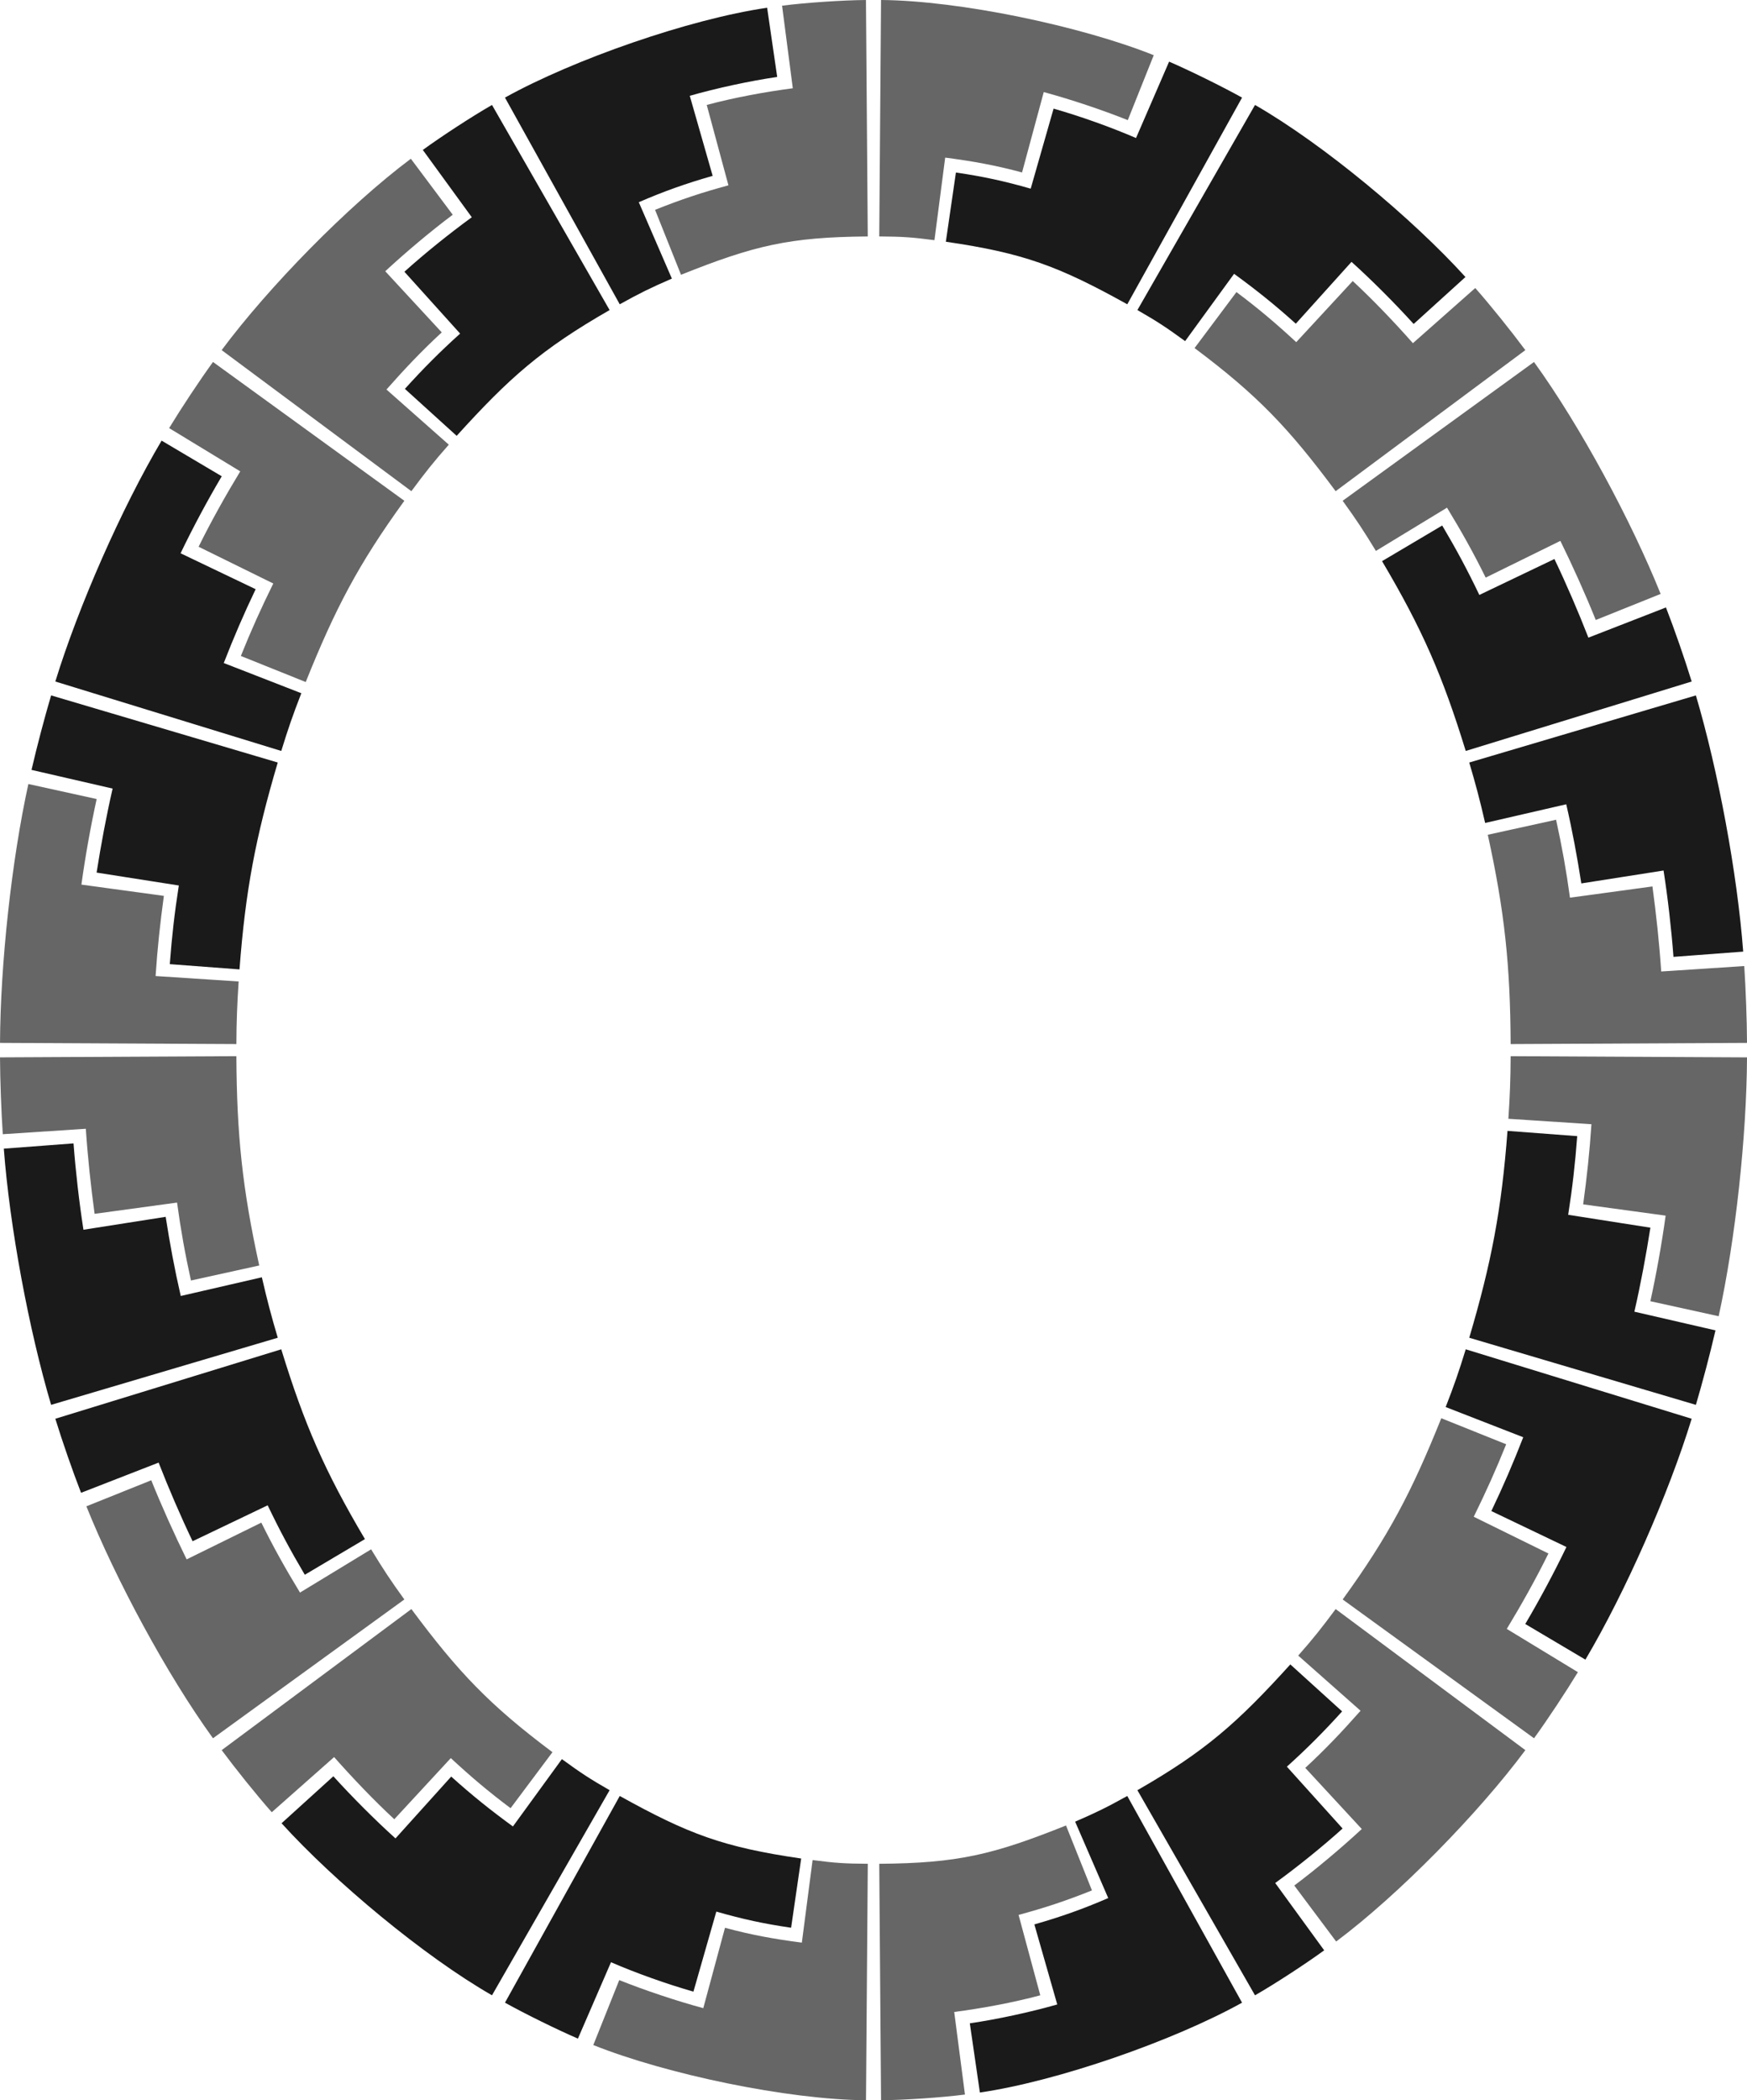
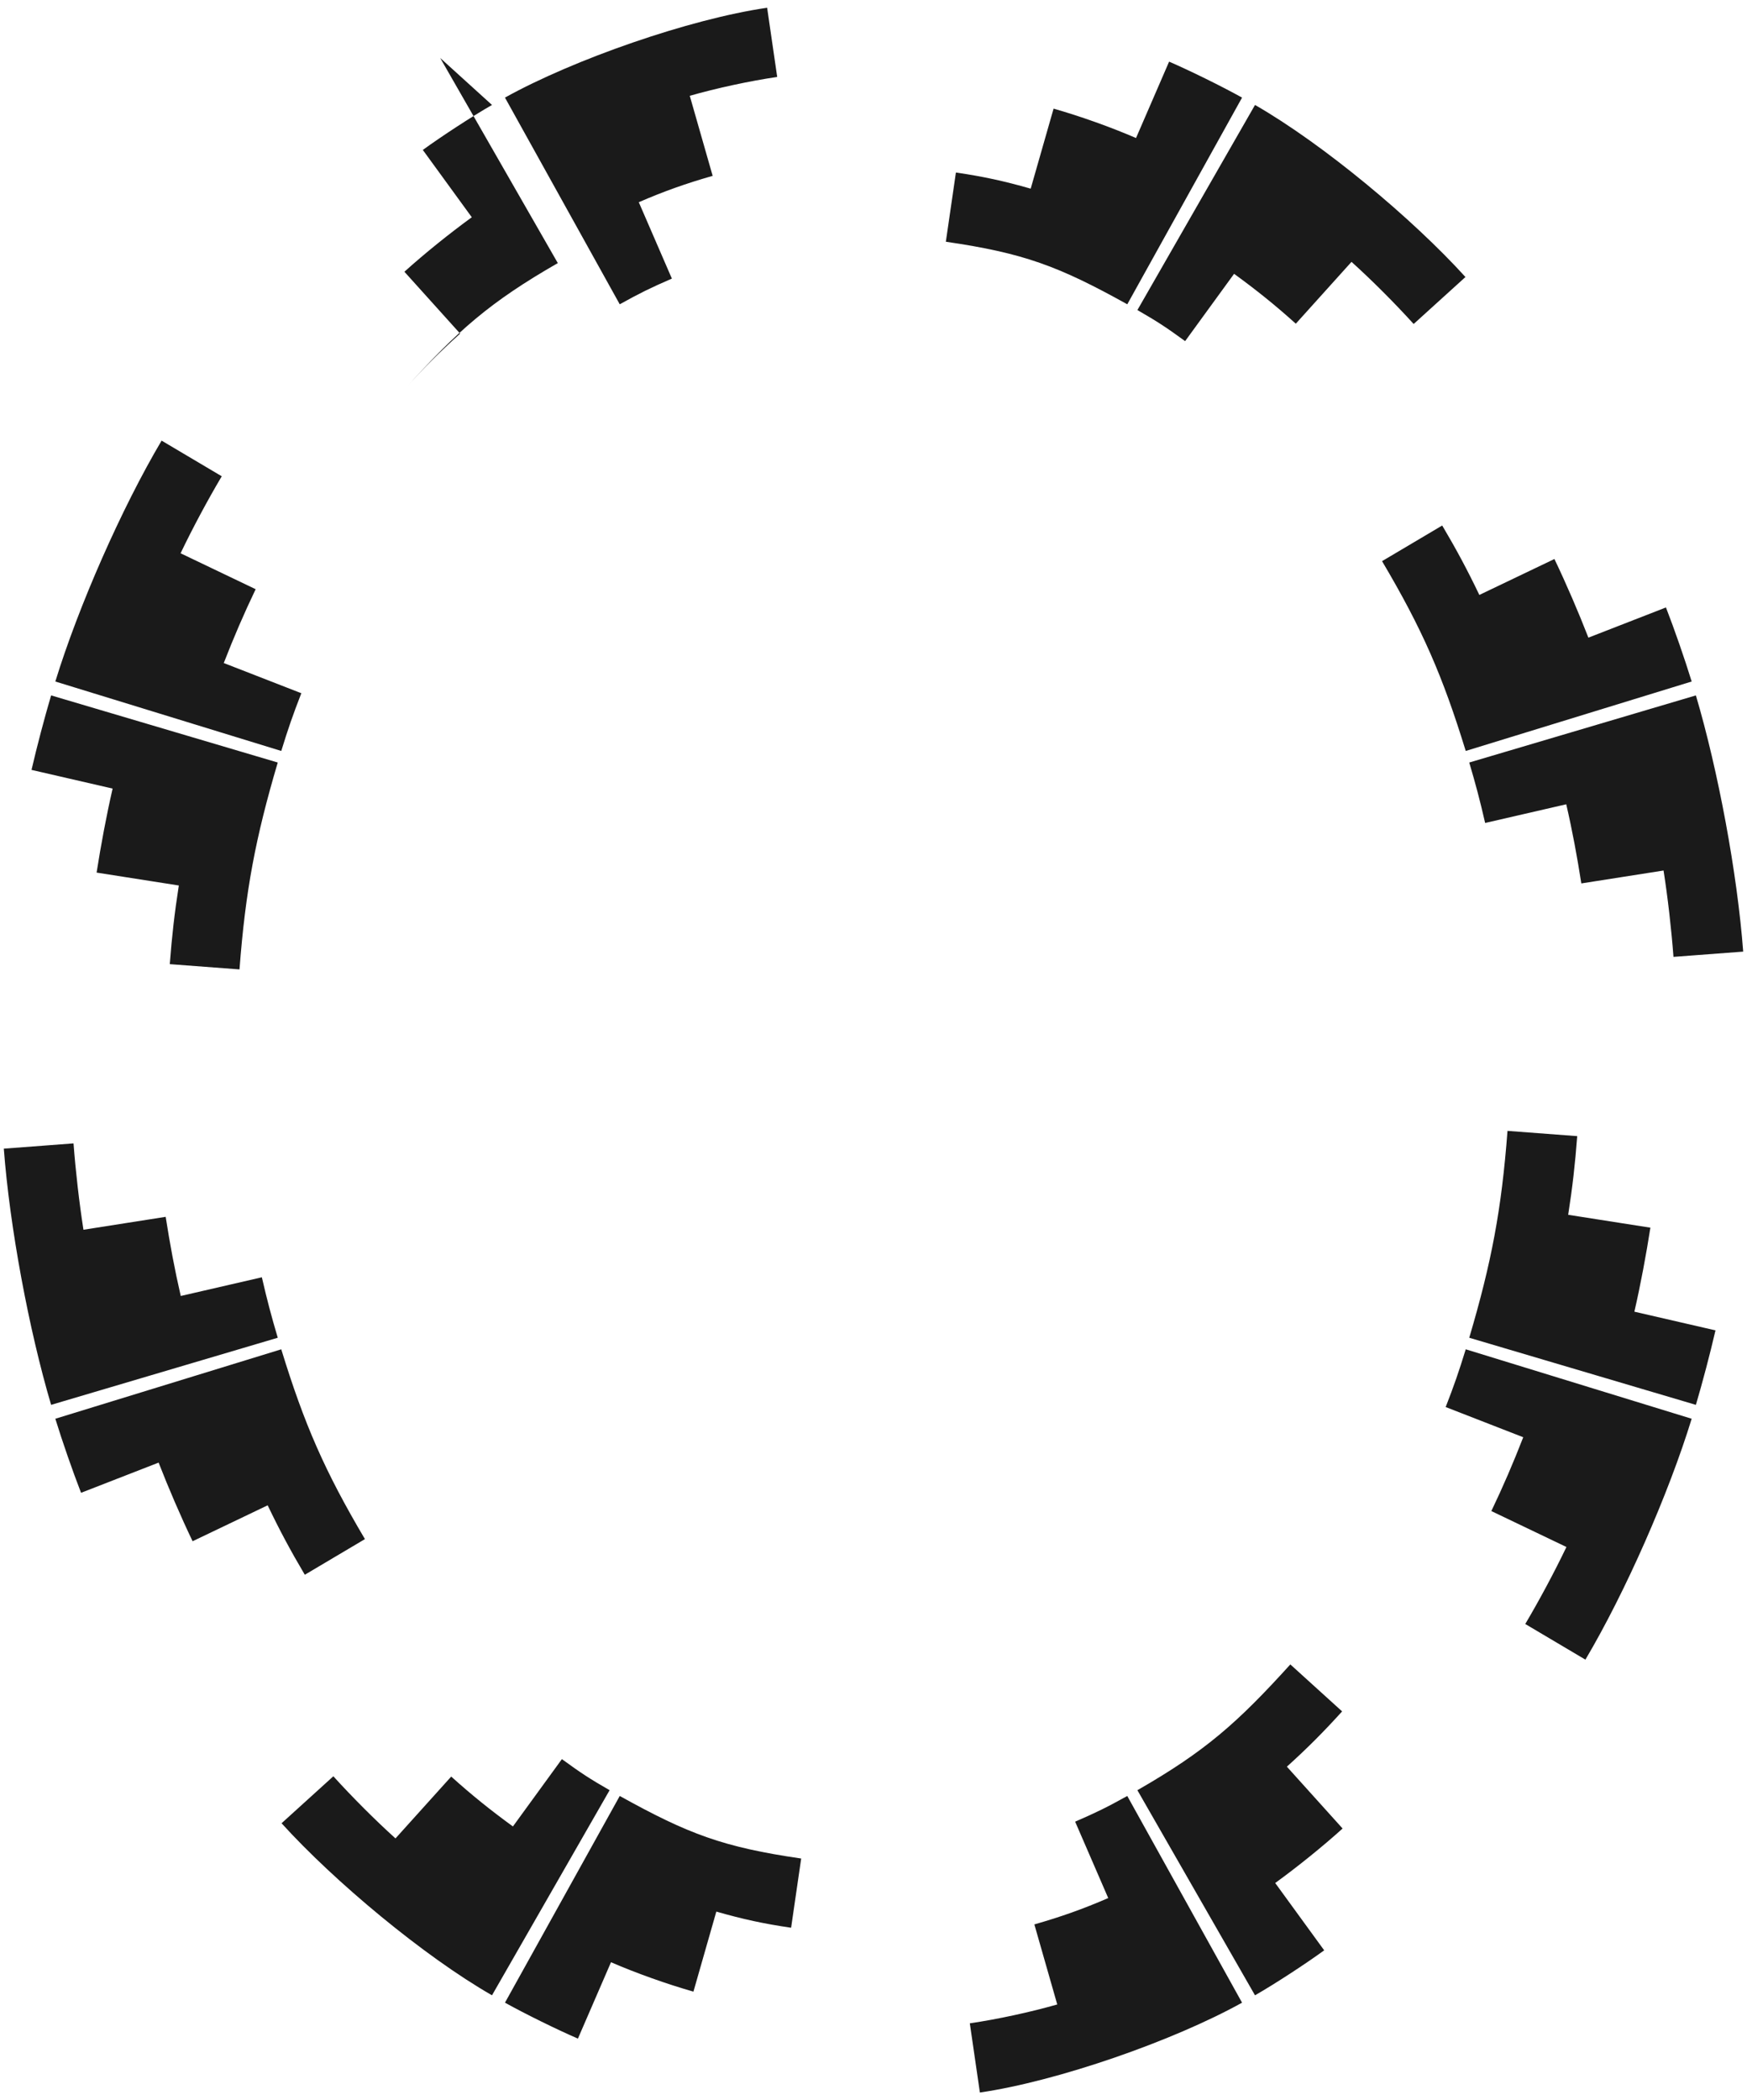
<svg xmlns="http://www.w3.org/2000/svg" id="svg6343" height="355.96mm" width="296.2mm" version="1.1" viewBox="0 0 1049.525 1261.268">
  <g id="layer1" transform="translate(217.62 128.27)">
    <g id="g6929">
-       <path id="path6293" d="m311.68-128.27c-0.362 47.331-0.724 94.663-1.086 141.99 13.967 0.107 19.314 0.436 33.164 2.238l6.451-49.582c16.489 2.146 30.12 4.579 46.172 8.916 4.347-16.09 8.696-32.18 13.043-48.27 16.052 4.337 35.045 10.68 50.484 16.852l15.59-38.998c-43.85-17.528-116.6-32.788-163.82-33.148zm-9.066 0.002c-13.967 0.107-36.552 1.617-50.402 3.42l6.451 49.582c-16.489 2.146-35.653 5.681-51.705 10.018l13.041 48.27c-16.052 4.337-28.644 8.543-44.084 14.715 5.197 13 10.393 26 15.59 39 43.84-17.529 64.96-22.649 112.19-23.01l-1.09-142zm-273.41 95.327c-37.812 28.288-85.484 77.03-113.66 114.93l113.97 84.713c8.329-11.21 13.238-17.47 22.491-27.93l-37.455-33.125c11.015-12.453 21.003-23.025 33.211-34.314-11.315-12.237-22.63-24.472-33.945-36.709 12.208-11.289 27.234-23.971 40.548-33.931-8.386-11.21-16.773-22.419-25.16-33.629zm565.84 73.435c-11.31 12.237-22.63 24.472-33.94 36.709-12.21-11.289-22.61-20.111-35.92-30.072l-25.16 33.629c37.812 28.288 56.586 48.044 84.758 85.943l113.96-84.712c-8.33-11.209-20.83-26.83-30.09-37.293l-37.453 33.125c-11.02-12.455-23.95-26.039-36.16-37.328zm108.91 48.613c-38.32 27.785-76.639 55.572-114.96 83.357 8.199 11.308 12.713 18.176 19.969 30.111 14.242-8.658 28.483-17.315 42.725-25.973 8.637 14.208 15.888 27.081 23.227 42.002 14.956-7.356 29.912-14.711 44.867-22.066 7.338 14.921 15.067 32.081 21.262 47.512l38.977-15.646c-17.59-43.81-48.35-101.05-76.07-139.28zm-793.62 0.002c-8.199 11.308-19.092 27.77-26.348 39.705 14.242 8.658 28.483 17.315 42.725 25.973-8.637 14.208-17.687 30.362-25.025 45.283 14.956 7.356 29.912 14.713 44.867 22.068-7.338 14.921-13.289 28.093-19.484 43.523l38.977 15.646c17.594-43.823 31.527-70.613 59.248-108.84l-114.96-83.363zm-110.91 253.45c-10.133 46.123-16.802 108.23-17.039 155.45l142 0.715c0.07-13.967 0.452-23.656 1.363-37.594l-49.895-3.262c1.085-16.592 2.726-31.665 4.973-48.141l-49.541-6.756c2.247-16.475 5.594-35.162 9.162-51.402l-41.021-9.012zm917.78 21.457-41.021 9.012c10.133 46.123 13.495 78.475 13.732 125.7l142-0.715c-0.07-13.967-0.751-32.205-1.662-46.143l-49.895 3.262c-1.085-16.592-3.019-34.599-5.266-51.074l-49.541 6.756c-2.247-16.475-4.776-30.554-8.344-46.795zm-792.82 141.98-142 0.713c0.07 13.967 0.753 32.207 1.664 46.145l49.893-3.264c1.085 16.592 3.021 34.601 5.268 51.076l49.541-6.756c2.247 16.475 4.776 30.554 8.344 46.795l41.021-9.012c-10.133-46.123-13.495-78.475-13.732-125.7zm765.53 0c-0.07 13.967-0.45 23.654-1.361 37.592l49.893 3.264c-1.085 16.592-2.724 31.665-4.971 48.141l49.541 6.756c-2.247 16.475-5.594 35.162-9.162 51.402l41.021 9.012c10.133-46.123 16.8-108.23 17.037-155.45l-142-0.713zm-41.666 217.42c-17.594 43.823-31.527 70.613-59.248 108.84l114.96 83.355c8.199-11.308 19.092-27.77 26.348-39.705-14.242-8.658-28.483-17.315-42.725-25.973 8.637-14.208 17.687-30.362 25.025-45.283-14.956-7.356-29.91-14.713-44.865-22.068 7.338-14.921 13.287-28.093 19.482-43.523l-38.977-15.646zm-775 37.256-38.977 15.648c17.594 43.823 48.346 101.06 76.066 139.29 38.32-27.785 76.639-55.57 114.96-83.355-8.199-11.308-12.715-18.176-19.971-30.111-14.242 8.658-28.483 17.315-42.725 25.973-8.637-14.208-15.886-27.083-23.225-42.004-14.956 7.356-29.912 14.713-44.867 22.068-7.338-14.921-15.067-32.083-21.262-47.514zm156.27 77.35-113.96 84.713c8.333 11.21 20.835 26.828 30.088 37.291l37.453-33.123c11.016 12.455 23.948 26.039 36.156 37.328 11.315-12.237 22.632-24.474 33.947-36.711 12.208 11.289 22.602 20.113 35.916 30.074l25.159-33.63c-37.816-28.29-56.59-48.05-84.762-85.95zm555.27 0c-8.333 11.21-13.241 17.471-22.494 27.934 12.485 11.041 24.969 22.084 37.453 33.125-11.016 12.455-21.003 23.026-33.211 34.314 11.315 12.237 22.632 24.474 33.947 36.711-12.208 11.289-27.235 23.971-40.549 33.932l25.158 33.629c37.812-28.288 85.486-77.031 113.66-114.93l-113.96-84.72zm-161.99 129.96c-43.85 17.53-64.98 22.65-112.2 23.01l1.086 141.99c13.967-0.107 36.552-1.617 50.402-3.42l-6.453-49.582c16.489-2.146 35.655-5.682 51.707-10.02l-13.041-48.268c16.052-4.337 28.644-8.543 44.084-14.715-5.197-13-10.393-26-15.59-39zm-152.25 20.773-6.453 49.582c-16.489-2.146-30.12-4.579-46.172-8.916-4.347 16.09-8.694 32.178-13.041 48.268-16.052-4.337-35.045-10.678-50.484-16.85l-15.59 38.998c43.849 17.528 116.6 32.789 163.82 33.15 0.362-47.332 0.724-94.665 1.086-142-13.967-0.107-19.314-0.434-33.164-2.236z" fill="#666" />
-       <path id="path6295" d="m243.24-123.62c-46.73 6.8-116.22 31.024-157.5 53.955 22.985 41.378 45.969 82.755 68.953 124.13 12.21-6.782 18.506-9.875 31.322-15.428-6.626-15.293-13.253-30.584-19.879-45.877 15.257-6.611 28.392-11.253 44.379-15.826l-13.752-48.072c15.986-4.573 36.071-8.93 52.525-11.324-2.016-13.854-4.033-27.707-6.049-41.561zm241.49 32.363-19.877 45.879c-15.257-6.611-33.539-13.095-49.525-17.668l-13.75 48.072c-15.986-4.573-28.471-7.297-44.926-9.691-2.016 13.854-4.033 27.707-6.049 41.561 46.73 6.8 67.715 14.641 109 37.572 22.985-41.378 45.969-82.757 68.953-124.13-12.21-6.782-31.006-16.037-43.822-21.59zm-406.78 26.015c-12.115 6.95-30.265 18.794-41.559 27.012 9.806 13.476 19.614 26.951 29.42 40.428-13.444 9.783-28.128 21.588-40.48 32.72 11.158 12.381 22.315 24.762 33.473 37.143-12.352 11.131-22.023 20.871-33.192 33.189l31.115 28.211c31.72-34.983 50.918-52.034 91.878-75.532-23.55-41.057-47.1-82.113-70.655-123.17zm458.39 0c-23.553 41.057-47.105 82.115-70.658 123.17 12.115 6.95 17.374 10.442 28.668 18.66l29.418-40.43c13.445 9.783 24.723 18.827 37.074 29.959l33.47-37.14c12.352 11.132 26.161 24.998 37.33 37.316 10.372-9.404 20.744-18.805 31.115-28.209-31.72-34.984-85.46-79.828-126.42-103.33zm-656.88 201.58c-24.071 40.627-49.974 99.52-63.844 144.66l135.74 41.705c4.102-13.351 6.979-21.656 12.045-34.672l-46.594-18.137c6.031-15.495 11.983-29.332 19.158-44.332-15.035-7.192-30.069-14.384-45.104-21.576 7.176-15 16.257-31.935 24.732-46.24-12.045-7.136-24.088-14.272-36.133-21.408zm769.33 50.973c-12.045 7.136-24.088 14.272-36.133 21.408 24.071 40.627 36.402 68.844 50.271 113.98l135.74-41.705c-4.102-13.351-10.389-31.459-15.455-44.475-15.532 6.045-31.062 12.091-46.594 18.137-6.031-15.495-13.235-32.223-20.41-47.223-15.035 7.192-30.071 14.384-45.105 21.576-7.176-15-13.835-27.398-22.311-41.703zm-835.71 102.03c-3.964 13.393-8.632 31.118-11.768 44.729l48.723 11.225c-3.732 16.203-7.043 34.02-9.621 50.447l49.396 7.75c-2.578 16.427-4.181 30.652-5.432 47.232l41.881 3.16c3.553-47.089 9.578-78.959 22.98-124.24l-136.16-40.31zm988.12 0-136.16 40.303c3.964 13.393 6.417 22.69 9.553 36.301l48.723-11.223c3.732 16.203 6.479 31.104 9.057 47.531l49.396-7.752c2.578 16.427 4.716 35.279 5.967 51.859l41.881-3.16c-3.56-47.09-15.02-108.58-28.42-153.86zm-113.18 261.5c-3.553 47.089-9.576 78.959-22.979 124.24l136.16 40.303c3.964-13.393 8.632-31.118 11.768-44.729l-48.725-11.225c3.732-16.203 7.043-34.02 9.621-50.447l-49.39-7.74c2.58-16.43 4.18-30.65 5.43-47.23l-41.881-3.16zm-861.47 7.523-41.881 3.16c3.553 47.089 15.013 108.58 28.416 153.86l136.16-40.303c-3.964-13.393-6.417-22.692-9.553-36.303l-48.725 11.225c-3.732-16.203-6.479-31.104-9.057-47.531l-49.395 7.752c-2.578-16.427-4.716-35.279-5.967-51.859zm124.8 123.66-135.73 41.7c4.102 13.351 10.389 31.459 15.455 44.475l46.596-18.137c6.031 15.495 13.235 32.223 20.41 47.223 15.035-7.192 30.071-14.386 45.105-21.578 7.176 15 13.833 27.4 22.309 41.705 12.031-7.14 24.076-14.27 36.121-21.41-24.071-40.63-36.402-68.84-50.271-113.98zm711.58 0c-4.102 13.351-6.981 21.656-12.047 34.672l46.596 18.137c-6.031 15.495-11.985 29.332-19.16 44.332 15.035 7.192 30.071 14.384 45.105 21.576-7.176 15-16.257 31.933-24.732 46.238 12.045 7.136 24.088 14.274 36.133 21.41 24.071-40.627 49.973-99.52 63.842-144.66l-135.74-41.71zm-105.37 189.24c-31.719 34.984-50.922 52.035-91.883 75.533 23.553 41.057 47.107 82.113 70.66 123.17 12.115-6.95 30.263-18.794 41.557-27.012-9.806-13.476-19.612-26.951-29.418-40.428 13.445-9.783 28.129-21.589 40.48-32.721-11.158-12.381-22.317-24.762-33.475-37.143 12.352-11.132 22.023-20.871 33.191-33.189l-31.11-28.21zm-437.62 56.871c-9.806 13.476-19.614 26.953-29.42 40.43-13.445-9.783-24.721-18.827-37.072-29.959l-33.475 37.141c-12.352-11.132-26.161-24.998-37.33-37.316-10.372 9.404-20.742 18.807-31.113 28.211 31.719 34.984 85.457 79.826 126.42 103.32 23.553-41.057 47.107-82.113 70.66-123.17-12.115-6.95-17.374-10.442-28.668-18.66zm339.66 22.123c-12.21 6.782-18.504 9.877-31.32 15.43l19.877 45.877c-15.257 6.611-28.39 11.253-44.377 15.826l13.752 48.07c-15.986 4.573-36.071 8.932-52.525 11.326 2.016 13.854 4.031 27.707 6.047 41.561 46.73-6.8 116.22-31.024 157.5-53.955l-68.955-124.13zm-304.9 0.002c-22.985 41.378-45.969 82.757-68.953 124.13 12.21 6.782 31.004 16.035 43.82 21.588l19.879-45.877c15.257 6.611 33.537 13.093 49.523 17.666 4.584-16.024 9.168-32.046 13.752-48.07 15.986 4.573 28.471 7.297 44.926 9.691 2.016-13.854 4.033-27.707 6.049-41.561-46.73-6.8-67.715-14.641-109-37.572z" fill="#1a1a1a" />
+       <path id="path6295" d="m243.24-123.62c-46.73 6.8-116.22 31.024-157.5 53.955 22.985 41.378 45.969 82.755 68.953 124.13 12.21-6.782 18.506-9.875 31.322-15.428-6.626-15.293-13.253-30.584-19.879-45.877 15.257-6.611 28.392-11.253 44.379-15.826l-13.752-48.072c15.986-4.573 36.071-8.93 52.525-11.324-2.016-13.854-4.033-27.707-6.049-41.561zm241.49 32.363-19.877 45.879c-15.257-6.611-33.539-13.095-49.525-17.668l-13.75 48.072c-15.986-4.573-28.471-7.297-44.926-9.691-2.016 13.854-4.033 27.707-6.049 41.561 46.73 6.8 67.715 14.641 109 37.572 22.985-41.378 45.969-82.757 68.953-124.13-12.21-6.782-31.006-16.037-43.822-21.59zm-406.78 26.015c-12.115 6.95-30.265 18.794-41.559 27.012 9.806 13.476 19.614 26.951 29.42 40.428-13.444 9.783-28.128 21.588-40.48 32.72 11.158 12.381 22.315 24.762 33.473 37.143-12.352 11.131-22.023 20.871-33.192 33.189c31.72-34.983 50.918-52.034 91.878-75.532-23.55-41.057-47.1-82.113-70.655-123.17zm458.39 0c-23.553 41.057-47.105 82.115-70.658 123.17 12.115 6.95 17.374 10.442 28.668 18.66l29.418-40.43c13.445 9.783 24.723 18.827 37.074 29.959l33.47-37.14c12.352 11.132 26.161 24.998 37.33 37.316 10.372-9.404 20.744-18.805 31.115-28.209-31.72-34.984-85.46-79.828-126.42-103.33zm-656.88 201.58c-24.071 40.627-49.974 99.52-63.844 144.66l135.74 41.705c4.102-13.351 6.979-21.656 12.045-34.672l-46.594-18.137c6.031-15.495 11.983-29.332 19.158-44.332-15.035-7.192-30.069-14.384-45.104-21.576 7.176-15 16.257-31.935 24.732-46.24-12.045-7.136-24.088-14.272-36.133-21.408zm769.33 50.973c-12.045 7.136-24.088 14.272-36.133 21.408 24.071 40.627 36.402 68.844 50.271 113.98l135.74-41.705c-4.102-13.351-10.389-31.459-15.455-44.475-15.532 6.045-31.062 12.091-46.594 18.137-6.031-15.495-13.235-32.223-20.41-47.223-15.035 7.192-30.071 14.384-45.105 21.576-7.176-15-13.835-27.398-22.311-41.703zm-835.71 102.03c-3.964 13.393-8.632 31.118-11.768 44.729l48.723 11.225c-3.732 16.203-7.043 34.02-9.621 50.447l49.396 7.75c-2.578 16.427-4.181 30.652-5.432 47.232l41.881 3.16c3.553-47.089 9.578-78.959 22.98-124.24l-136.16-40.31zm988.12 0-136.16 40.303c3.964 13.393 6.417 22.69 9.553 36.301l48.723-11.223c3.732 16.203 6.479 31.104 9.057 47.531l49.396-7.752c2.578 16.427 4.716 35.279 5.967 51.859l41.881-3.16c-3.56-47.09-15.02-108.58-28.42-153.86zm-113.18 261.5c-3.553 47.089-9.576 78.959-22.979 124.24l136.16 40.303c3.964-13.393 8.632-31.118 11.768-44.729l-48.725-11.225c3.732-16.203 7.043-34.02 9.621-50.447l-49.39-7.74c2.58-16.43 4.18-30.65 5.43-47.23l-41.881-3.16zm-861.47 7.523-41.881 3.16c3.553 47.089 15.013 108.58 28.416 153.86l136.16-40.303c-3.964-13.393-6.417-22.692-9.553-36.303l-48.725 11.225c-3.732-16.203-6.479-31.104-9.057-47.531l-49.395 7.752c-2.578-16.427-4.716-35.279-5.967-51.859zm124.8 123.66-135.73 41.7c4.102 13.351 10.389 31.459 15.455 44.475l46.596-18.137c6.031 15.495 13.235 32.223 20.41 47.223 15.035-7.192 30.071-14.386 45.105-21.578 7.176 15 13.833 27.4 22.309 41.705 12.031-7.14 24.076-14.27 36.121-21.41-24.071-40.63-36.402-68.84-50.271-113.98zm711.58 0c-4.102 13.351-6.981 21.656-12.047 34.672l46.596 18.137c-6.031 15.495-11.985 29.332-19.16 44.332 15.035 7.192 30.071 14.384 45.105 21.576-7.176 15-16.257 31.933-24.732 46.238 12.045 7.136 24.088 14.274 36.133 21.41 24.071-40.627 49.973-99.52 63.842-144.66l-135.74-41.71zm-105.37 189.24c-31.719 34.984-50.922 52.035-91.883 75.533 23.553 41.057 47.107 82.113 70.66 123.17 12.115-6.95 30.263-18.794 41.557-27.012-9.806-13.476-19.612-26.951-29.418-40.428 13.445-9.783 28.129-21.589 40.48-32.721-11.158-12.381-22.317-24.762-33.475-37.143 12.352-11.132 22.023-20.871 33.191-33.189l-31.11-28.21zm-437.62 56.871c-9.806 13.476-19.614 26.953-29.42 40.43-13.445-9.783-24.721-18.827-37.072-29.959l-33.475 37.141c-12.352-11.132-26.161-24.998-37.33-37.316-10.372 9.404-20.742 18.807-31.113 28.211 31.719 34.984 85.457 79.826 126.42 103.32 23.553-41.057 47.107-82.113 70.66-123.17-12.115-6.95-17.374-10.442-28.668-18.66zm339.66 22.123c-12.21 6.782-18.504 9.877-31.32 15.43l19.877 45.877c-15.257 6.611-28.39 11.253-44.377 15.826l13.752 48.07c-15.986 4.573-36.071 8.932-52.525 11.326 2.016 13.854 4.031 27.707 6.047 41.561 46.73-6.8 116.22-31.024 157.5-53.955l-68.955-124.13zm-304.9 0.002c-22.985 41.378-45.969 82.757-68.953 124.13 12.21 6.782 31.004 16.035 43.82 21.588l19.879-45.877c15.257 6.611 33.537 13.093 49.523 17.666 4.584-16.024 9.168-32.046 13.752-48.07 15.986 4.573 28.471 7.297 44.926 9.691 2.016-13.854 4.033-27.707 6.049-41.561-46.73-6.8-67.715-14.641-109-37.572z" fill="#1a1a1a" />
    </g>
  </g>
</svg>